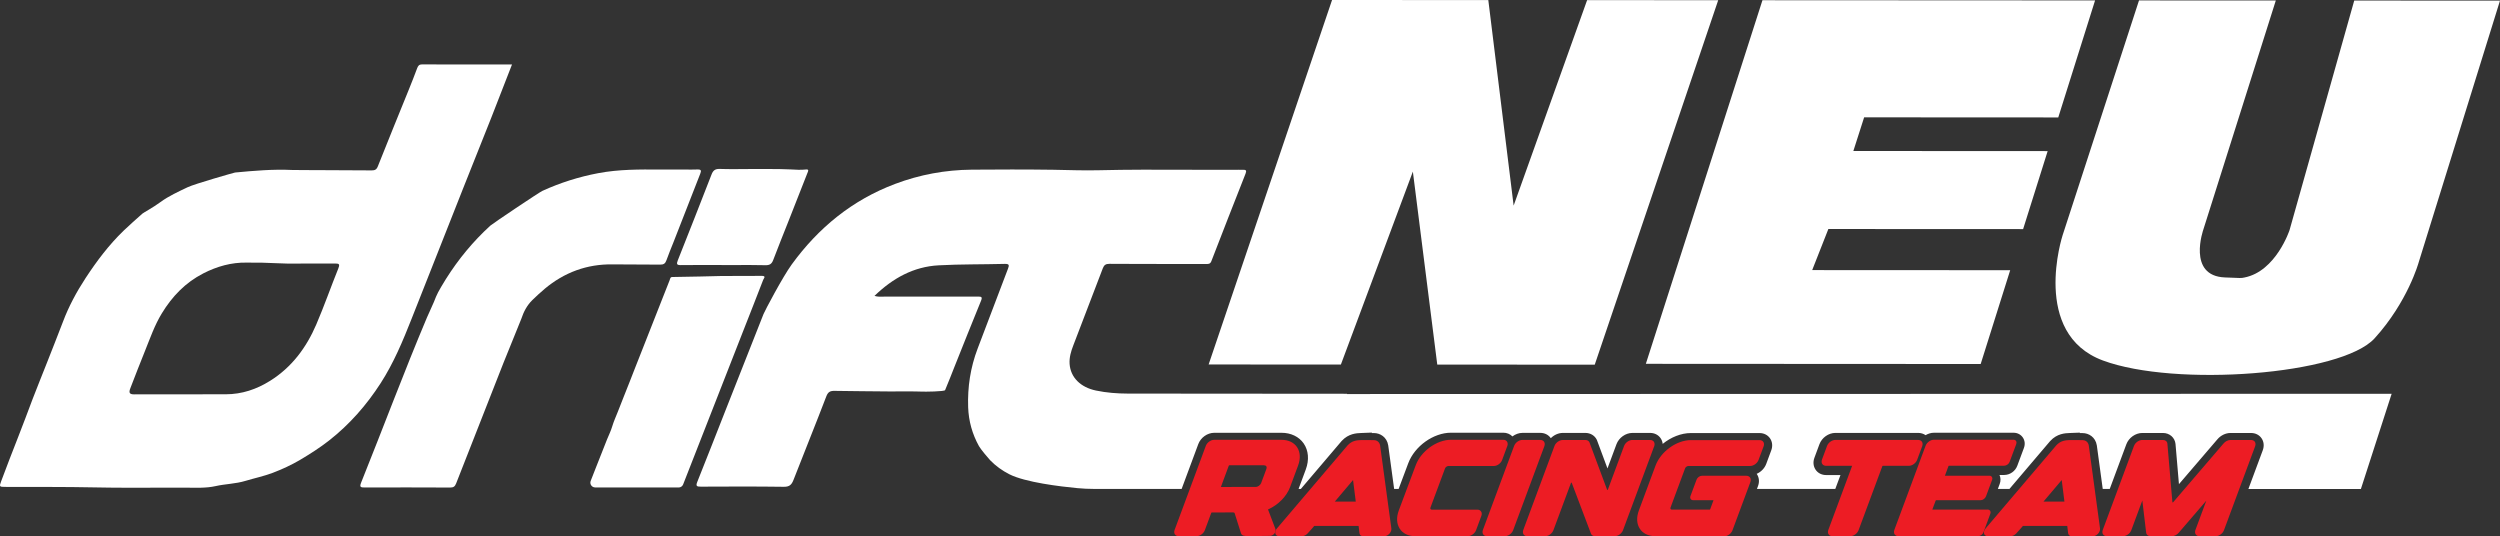
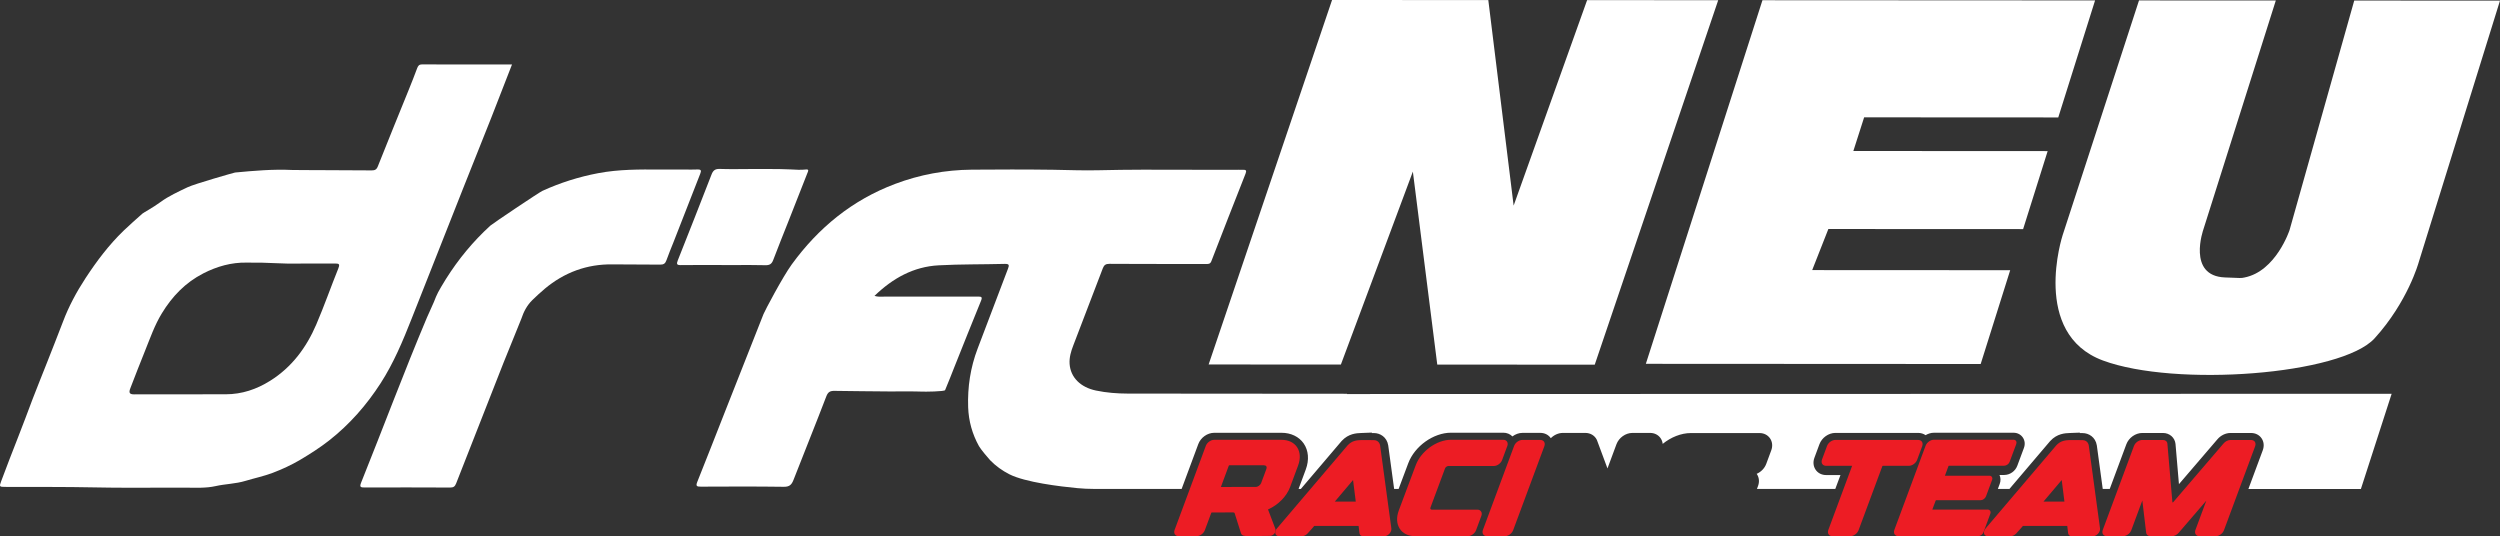
<svg xmlns="http://www.w3.org/2000/svg" id="Layer_2" data-name="Layer 2" viewBox="0 0 1657.66 355.62">
  <rect x="0" y="0" width="1657.66" height="355.62" fill="#333333" stroke="none" />
  <defs>
    <style>
      .cls-1 {
        fill: #ed1c24;
      }

      .cls-2 {
        fill: #fff;
      }
    </style>
  </defs>
  <g id="Layer_1-2" data-name="Layer 1">
    <g>
-       <path class="cls-2" d="M506.02,185.62c-4.39,11.42-8.89,22.79-13.36,34.18-3.05,7.76-20.87,53.32-39.7,101.42-.48,1.22-1.65,2.02-2.96,2.02l-55.38-.04c-2.24,0-3.77-2.26-2.95-4.34,2.13-5.41,3.43-8.75,3.53-9,2.47-6.14,4.8-12.33,7.29-18.46,1.17-2.9,2.58-5.68,3.47-8.71.99-3.33,2.46-6.51,3.73-9.75,1.31-3.34,2.62-6.69,3.94-10.02,1.27-3.23,2.58-6.46,3.85-9.7,1.28-3.23,2.53-6.48,3.8-9.72,1.27-3.24,2.55-6.47,3.83-9.71,4.48-11.38,8.96-22.76,13.44-34.14,1.82-4.63,3.63-9.25,5.47-13.86.35-.86.34-2.11,1.76-2.11,7.25,0,31.47-.67,32.46-.67,9-.02,18-.07,27-.08h0c3.06,0,1.05,1.93.76,2.7" />
      <path class="cls-2" d="M279.68,42.71c-1.75-.01-2.52.97-3.08,2.53-1.75,4.71-3.59,9.38-5.48,14.05-6.86,16.99-13.85,33.94-20.58,50.99-.91,2.31-2.09,2.71-4.21,2.7-12.05-.11-24.08-.1-36.13-.18-1.58-.01-14.99-.02-16.54-.1-12.66-.6-25.23.51-37.8,1.69-.55.05-26.94,7.58-31.4,9.73-6.16,2.95-12.51,5.78-18.16,9.93-4.89,3.6-11.17,6.95-11.87,7.58-4.18,3.74-8.41,7.41-12.45,11.3-9.78,9.45-17.92,20.27-25.33,31.6-5.92,9.06-11.06,18.62-14.88,28.75-3.47,9.2-7.17,18.29-10.72,27.44-3.11,8.02-6.44,15.96-9.48,24-3.17,8.37-6.26,16.78-9.55,25.09-3.86,9.72-7.56,19.5-11.24,29.27-1.34,3.57-1.18,3.75,2.45,3.76,19.81.08,39.61-.09,59.42.33,13.48.28,26.98.24,40.48.2,6.78-.02,13.54-.03,20.3-.02,6.53.03,13.19.39,19.5-1.03,6.53-1.47,13.22-1.47,19.82-3.47,5.93-1.79,12.29-3.12,18.07-5.32,6.19-2.37,12.36-5.18,18.18-8.62,6.65-3.95,13.15-8.09,19.22-12.85,13.58-10.64,24.84-23.5,34.16-37.97,8.63-13.38,14.74-28.02,20.56-42.79,5.98-15.15,11.97-30.3,17.96-45.44,5.37-13.6,10.72-27.21,16.12-40.81,6.21-15.65,12.51-31.28,18.7-46.95,4.61-11.67,9.11-23.39,13.77-35.35-20-.01-39.9-.02-59.81-.03M224.4,177.81c-5.01,12.4-9.41,25.06-14.68,37.33-6.58,15.32-16.21,28.36-30.66,37.39-9.02,5.63-18.67,8.89-29.35,8.9-20.26.01-40.51.04-60.76.06-3.02,0-3.71-1.01-2.54-4.01,3.17-8.23,6.36-16.46,9.67-24.64,3.43-8.49,6.41-17.17,11.23-25.07,6.86-11.29,15.68-20.45,27.52-26.51,9.04-4.62,18.56-7.34,28.8-7.14,1.77.03,3.54.04,5.34.04,1.35,0,2.71-.01,4.11-.01,1.45-.01,17.44.71,18.2.65.22-.01.43-.03.64-.03,10.12.03,20.25.03,30.37-.03,2.44-.01,3.18.35,2.09,3.07" />
      <path class="cls-2" d="M361.07,191.58c13.09-10.96,28.1-16.55,45.26-16.28,10.47.16,20.94,0,31.41.16,2.32.03,3.4-.74,4.15-2.87,1.4-4.02,3.09-7.94,4.64-11.91,5.92-15.15,11.79-30.32,17.77-45.46.83-2.09.62-2.85-1.53-2.85-.13,0-.26,0-.4,0-2.59.1-5.18.07-7.77.05-1.69-.02-3.37-.03-5.06-.01-3.96.04-7.92.02-11.89,0-13.68-.08-27.37-.17-40.95,2.4-12.85,2.43-25.18,6.33-37.06,11.75-2.29,1.04-33.11,21.77-34.49,23.03-11.45,10.45-21.21,22.28-29.46,35.38-.96,1.54-5.5,8.87-6.57,11.74-1.76,4.73-4.09,9.23-6.05,13.89-15.26,36.17-28.97,72.97-43.61,109.38-1.2,3-.34,3.25,2.33,3.25,18.91-.07,37.82-.06,56.74.03,2.16.01,3.12-.7,3.91-2.7,7.73-19.86,30.12-76.74,31.44-80.08,2.98-7.57,11.31-27.68,11.78-29.09,1.54-4.62,3.67-8.82,7.24-12.35,2.63-2.6,5.35-5.07,8.17-7.44" />
      <path class="cls-2" d="M451.47,175.77c9.56-.11,19.13-.04,28.7-.03h0c2.56.01,5.11,0,7.67,0,6.56-.02,13.12-.04,19.68.11,2.85.07,4.19-.85,5.18-3.46,3.24-8.6,6.71-17.1,10.08-25.65,4.19-10.64,8.36-21.28,12.55-31.92.43-1.1,1.43-2.69-.93-2.43-3.36.36-6.76.16-10.18-.05-6.68-.4-25.03-.27-26.45-.27-6.87.03-13.74.18-20.59-.06-.13,0-.25,0-.37,0-2.73,0-4.03,1.15-5.01,3.68-7.39,19.03-14.86,38.04-22.4,57.01-.96,2.42-.61,3.12,2.08,3.09" />
      <polygon class="cls-2" points="801.4 241.67 889.09 241.72 936.82 113.78 953 241.75 1057.42 241.8 1139.28 .13 1052.36 .09 1003.64 136.33 986.84 .05 883.24 0 801.4 241.67" />
      <polygon class="cls-2" points="1091.3 241.24 1313.32 241.36 1332.89 179.16 1201.6 179.09 1212.32 151.85 1341.46 151.91 1357.73 100.19 1228.89 100.12 1236.04 77.8 1364.76 77.87 1389.17 .27 1168.62 .15 1091.3 241.24" />
      <path class="cls-2" d="M1367.62,156.08s-21.23,65.16,26.77,82.96c47.99,17.8,158.06,9.56,180.12-14.71,22.07-24.28,29.22-50.34,29.22-50.34L1657.66.41l-96.65-.05-42.9,152.24s-8.98,27.3-29.94,31.41c-2.54.5-1.64.37-12.85-.05-25.41-.95-14.29-31.98-14.29-31.98L1509.01.33l-90.71-.05-50.68,155.79Z" />
      <path class="cls-2" d="M1585.8,261.15l-20.38,63.09s-5.43,0-15.41-.01h-59.18l9.52-25.65c1.05-2.81.76-5.72-.81-7.99-1.53-2.22-4.07-3.49-6.94-3.49h-13.69c-3.15,0-6.45,1.6-8.63,4.19l-25.5,29.74-2.27-26.54v-.08c-.43-4.24-3.93-7.32-8.34-7.32h-13.69c-4.52,0-8.96,3.15-10.58,7.49l-11.01,29.63h-4.64l-3.9-28.76-.02-.13c-.9-5.6-5.5-8.15-9.4-8.15h-.05c-.25,0-.94,0-1.83-.01l.05-.3-6.69.26c-3.12.12-8.35.32-12.92,5.23l-.09.09-27.01,31.76h-7.68l1.24-3.34c.74-2.01.68-4.12-.16-5.92h3.15c3.77,0,7.33-2.51,8.66-6.11l4.39-11.81c.91-2.43.63-4.97-.77-6.98-1.37-1.97-3.59-3.1-6.1-3.1h-52.75c-1.95,0-3.89.59-5.59,1.61-1.39-.97-3.09-1.5-4.94-1.5h-54.86c-4.52,0-8.97,3.15-10.58,7.5l-3.33,8.99c-1,2.7-.76,5.52.68,7.75,1.52,2.36,4.11,3.71,7.09,3.71h9.5s-3.43,9.21-3.43,9.21h-51.95l.72-1.94c1.01-2.7.76-5.53-.67-7.76-.07-.11-.14-.22-.22-.32,2.84-1.24,5.23-3.63,6.33-6.58l3.33-8.99c1.05-2.82.74-5.73-.83-7.99-1.54-2.21-4.06-3.48-6.93-3.48h-45.51c-6.52,0-13.27,2.76-18.71,7.18-.15-1.37-.62-2.67-1.41-3.8-1.54-2.21-4.06-3.47-6.93-3.47h-11.73c-4.51,0-8.96,3.15-10.58,7.49l-5.96,16.06-6.89-18.53-.19-.47c-1.36-2.81-4.26-4.55-7.56-4.55h-14.95c-2.95,0-5.86,1.35-7.98,3.49-.01-.01-.02-.03-.03-.04-1.54-2.21-4.06-3.48-6.93-3.48h-11.83c-2.37,0-4.73.88-6.67,2.35-1.54-1.57-3.68-2.46-6.07-2.46h-34.62c-11.67,0-24.15,8.91-28.39,20.28l-6.37,17h-2.98l-3.9-28.76-.02-.13c-.9-5.6-5.5-8.15-9.4-8.15h-.05c-.21,0-.74,0-1.45,0l.08-.32-7.08.28c-3.12.12-8.35.32-12.93,5.23l-.08.09-27.02,31.76h-1.51l4.78-12.89c2.35-6.32,1.83-12.62-1.42-17.3-3.11-4.47-8.44-7.03-14.64-7.03h-44.64c-4.52,0-8.97,3.15-10.58,7.49l-11.04,29.73h-57.96c-3.76,0-7.51-.18-11.25-.53-11.22-1.06-34.42-3.82-45.04-9.2-4.73-2.41-9.01-5.48-12.72-9.3-1.21-1.26-6.28-7.29-7.43-9.37-4.44-8.01-6.82-16.59-7.15-25.72-.47-13.4,1.51-26.41,6.3-38.97,6.71-17.62,13.33-35.27,20.09-52.87.92-2.38.92-3.32-2.12-3.25-14.63.39-29.27.16-43.87.95-16.61.91-30.35,8.52-42.51,20.27,2.09.63,3.94.56,5.7.5.57-.02,1.14-.04,1.7-.04,20.37.06,40.74.05,61.12,0,2.31-.01,3.22.12,2.1,2.84-6.05,14.73-11.91,29.55-17.83,44.34-.54,1.37-1.93,4.97-2.41,6.11-1.23,2.89-2.41,5.79-3.55,8.72-.36.98-13.85,1.11-15.52.99-3.12-.22-19.8-.08-21.54-.1-12.04-.13-24.09-.17-36.11-.38-2.91-.06-4.43.56-5.61,3.67-7.08,18.54-14.57,36.92-21.76,55.41-1.24,3.16-2.66,4.57-6.42,4.52-18.35-.26-36.7-.18-55.04-.09-2.65.01-3.45-.36-2.32-3.17,6.22-15.5,12.27-31.05,18.39-46.59,8.51-21.57,17.01-43.15,25.54-64.72.78-1.98,12.65-24.54,18.66-32.81,17.73-24.4,40.22-42.77,68.59-53.45,16.31-6.16,33.29-9.28,50.73-9.44,8.86-.06,17.72-.12,26.58-.12s18.3.05,27.45.18c10.13.16,20.25.58,30.36.32,19.38-.47,38.74-.4,58.12-.33,11.57.05,23.14.09,34.72.01.35,0,.7.01,1.04.01.55.01,1.11.03,1.66,0,2.11-.1,2.47.59,1.68,2.6-7.62,19.31-15.19,38.64-22.66,58.01-.8,2.08-2.18,1.85-3.73,1.85h-15.54c-16.09,0-32.2,0-48.29-.1-2.44-.01-3.58.77-4.41,2.96-6.49,17.09-13.07,34.13-19.6,51.2-1.5,3.9-2.7,7.9-2.43,12.13.59,8.99,7.23,15.61,17.54,17.74,6.96,1.45,14.03,1.99,21.1,2.01,44.22.08,88.45.09,132.68.11,4.07.01,8.12.01,12.71.01l-.12.18,692.75-.17Z" />
      <g>
        <path class="cls-1" d="M860.71,308.7l-5.28,14.24c-2.29,6.15-7.82,11.8-14.44,14.75-.12.05-.18.14-.19.17l4.83,12.76c.37,1,.14,2.18-.61,3.15-.75.97-1.89,1.55-3.04,1.55-6.3,0-8.47.17-13.86.17-3.36,0-4.77-.31-5.3-2.02l-4.15-13.11c-.12-.37-.46-.59-.93-.59l-14.29.02c-.09,0-.23.1-.27.19l-4.29,11.56c-.83,2.23-3.26,3.98-5.52,3.98h-11.81c-2.34,0-3.56-1.9-2.71-4.19l20.69-55.72c.82-2.19,3.29-3.98,5.52-3.98h44.65c9.57,0,14.51,7.66,11.01,17.06ZM839.64,309.21c-.29-.44-.81-.69-1.47-.69h-23.11c-.09,0-.23.1-.27.19l-5.26,14.17s0,.02,0,.02l23.1-.04c1.45,0,3.07-1.17,3.6-2.6l3.48-9.37c.24-.65.22-1.25-.07-1.69Z" />
        <path class="cls-1" d="M922.56,350.38c.32,2.36-2.17,5.15-4.58,5.15h-14.28c-1.26,0-2.16-.8-2.3-2.03l-.56-4.75h-29.45l-1.35,1.6-3.01,3.35c-1.03,1.13-2.48,1.84-3.78,1.84h-15.08c-2.76,0-3.51-2.95-1.35-5.31l46.72-54.93c2.94-3.15,6-3.4,9.19-3.52h0c1.16-.01,7.43.06,8.31.05,1.25,0,3.61.74,4.07,3.61l7.45,54.96ZM897.16,318.3l-12.1,14.3h13.9l-1.79-14.3Z" />
        <path class="cls-1" d="M999.43,295.77l-3.43,9.24c-.83,2.23-3.26,3.98-5.52,3.98h-30.13c-.87,0-1.88.73-2.2,1.59l-9.66,25.97c-.14.38-.13.72.04.98.16.25.46.39.85.39h30.13c2.34,0,3.57,1.9,2.71,4.19l-3.51,9.45c-.82,2.19-3.29,3.98-5.52,3.98h-34.7c-4.63,0-8.32-1.78-10.4-5.01-2.08-3.23-2.29-7.52-.6-12.07l11.27-30.09c3.46-9.25,13.93-16.78,23.34-16.78h34.62c2.34,0,3.56,1.9,2.71,4.19Z" />
        <path class="cls-1" d="M1023.99,295.89l-20.67,55.66c-.83,2.23-3.26,3.98-5.52,3.98h-11.81c-1.13,0-2.04-.44-2.55-1.24-.51-.8-.57-1.84-.16-2.95l20.67-55.66c.83-2.23,3.26-3.98,5.52-3.98h11.82c2.34,0,3.56,1.89,2.7,4.19Z" />
-         <path class="cls-1" d="M1096.82,295.92l-20.66,55.63c-.83,2.23-3.26,3.98-5.52,3.98h-12.95c-1.25,0-2.23-.55-2.7-1.5l-12.84-33.93c-.06-.12-.23-.1-.28-.09-.11.02-.18.08-.21.18h0s-11.65,31.37-11.65,31.37c-.83,2.23-3.26,3.98-5.52,3.98h-11.73c-2.33,0-3.57-1.89-2.71-4.19l20.66-55.63c.83-2.23,3.26-3.98,5.52-3.98h14.96c1.26,0,2.24.55,2.7,1.51l11.73,31.52c.06.12.22.1.27.09.07-.01.17-.06.22-.19l10.75-28.96c.83-2.23,3.26-3.98,5.52-3.98h11.73c2.34,0,3.56,1.9,2.72,4.2Z" />
-         <path class="cls-1" d="M1169.37,296l-3.34,8.99c-.82,2.19-3.29,3.98-5.52,3.98h-41c-.87,0-1.88.73-2.2,1.59l-9.64,25.97c-.14.38-.13.73.04.98.16.25.47.39.85.39h25.11c.09,0,.23-.1.27-.19l2.25-6.07-13.48.02c-.75,0-1.35-.3-1.7-.83-.34-.53-.38-1.24-.11-1.97l4.02-10.82c.54-1.45,2.12-2.59,3.6-2.59h29.38c1.13,0,2.04.44,2.55,1.24.51.8.57,1.85.16,2.95l-11.88,32c-.82,2.2-3.29,3.98-5.52,3.98h-.02c-2.57,0,3.24.01-45.53-.09-9.57,0-14.5-7.67-10.98-17.08l11.05-29.76c3.46-9.31,13.97-16.88,23.44-16.88h45.51c2.34,0,3.56,1.89,2.7,4.19Z" />
        <path class="cls-1" d="M1274.54,295.88h0s-3.34,9-3.34,9c-.83,2.23-3.26,3.98-5.52,3.98h-17.28c-.09,0-.23.1-.27.19l-15.78,42.5c-.83,2.23-3.26,3.98-5.52,3.98h-11.81c-1.13,0-2.04-.44-2.55-1.24-.51-.8-.57-1.85-.16-2.95l15.78-42.49-17.26.02c-1.13,0-2.04-.44-2.56-1.24-.51-.8-.57-1.84-.16-2.95l3.34-9c.83-2.23,3.26-3.98,5.52-3.98h54.86c2.33,0,3.56,1.89,2.71,4.19Z" />
        <path class="cls-1" d="M1336.92,294.39l-4.39,11.81c-.54,1.46-2.12,2.6-3.6,2.6h-36.67c-.09,0-.23.1-.27.19l-2.4,6.46,29.48-.02c.75,0,1.35.29,1.7.83.35.53.38,1.24.11,1.98l-4.03,10.85c-.54,1.45-2.12,2.59-3.6,2.59h-29.49c-.1,0-.23.1-.27.19l-2.24,6.03,36.65-.02c.75,0,1.35.29,1.7.83.35.53.38,1.24.11,1.98l-4.54,12.25c-.54,1.45-2.12,2.59-3.6,2.59h-52.75c-1.13,0-2.04-.44-2.56-1.24-.52-.8-.58-1.85-.17-2.96h0s20.71-55.77,20.71-55.77c.82-2.2,3.3-3.99,5.53-3.99h52.75c1.56,0,2.37,1.29,1.81,2.8Z" />
        <path class="cls-1" d="M1392.45,350.38c.32,2.36-2.17,5.15-4.58,5.15h-14.28c-1.26,0-2.16-.8-2.3-2.03l-.56-4.75h-29.45l-1.35,1.6-3.01,3.35c-1.03,1.13-2.48,1.84-3.78,1.84h-15.08c-2.76,0-3.51-2.95-1.35-5.31l46.72-54.93c2.94-3.15,6-3.4,9.19-3.52h0c1.16-.01,7.43.06,8.31.05,1.25,0,3.61.74,4.07,3.61l7.45,54.96ZM1367.05,318.3l-12.1,14.3h13.9l-1.79-14.3Z" />
        <path class="cls-1" d="M1495.29,295.92l-20.65,55.63c-.83,2.23-3.26,3.98-5.52,3.98h-10.67c-1.13,0-2.04-.44-2.56-1.24-.51-.8-.57-1.85-.16-2.95l7.2-19.38-18.29,21.28c-1.16,1.39-2.94,2.29-4.52,2.29h-14.13c-1.65,0-2.81-.97-2.96-2.46l-2.53-21.21-7.31,19.69c-.83,2.23-3.26,3.98-5.52,3.98h-10.67c-2.34,0-3.57-1.9-2.71-4.19l20.66-55.63c.83-2.23,3.26-3.98,5.52-3.98h13.69c1.65,0,2.81.96,2.96,2.46l3.31,38.75c.02.16.17.2.21.21.06,0,.18,0,.27-.1l33.46-39.02c1.16-1.39,2.94-2.29,4.52-2.29h13.69c2.35,0,3.56,1.91,2.7,4.2Z" />
      </g>
    </g>
  </g>
</svg>